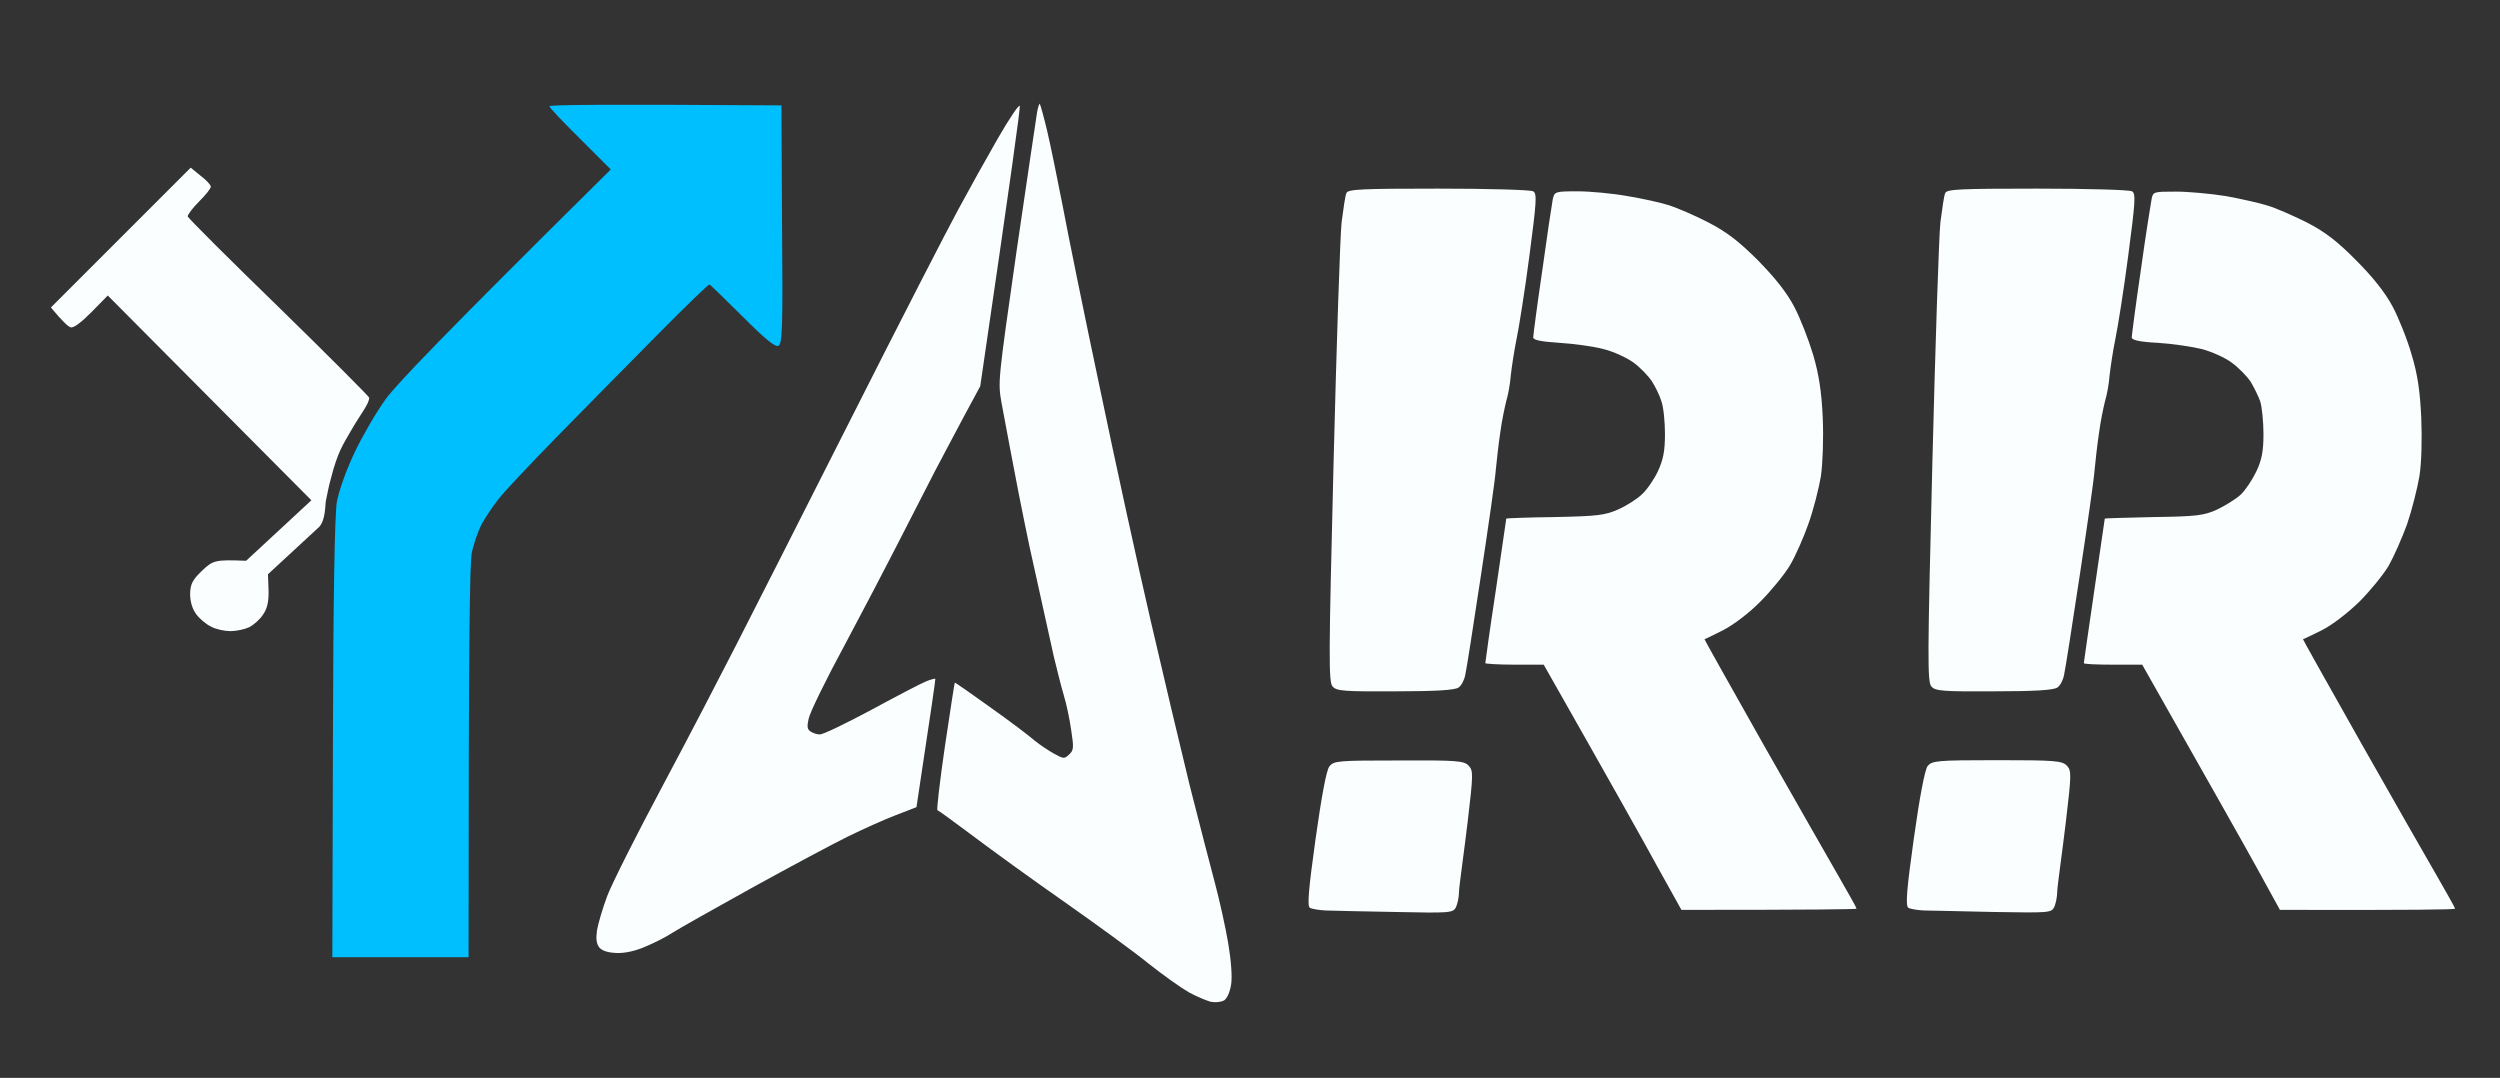
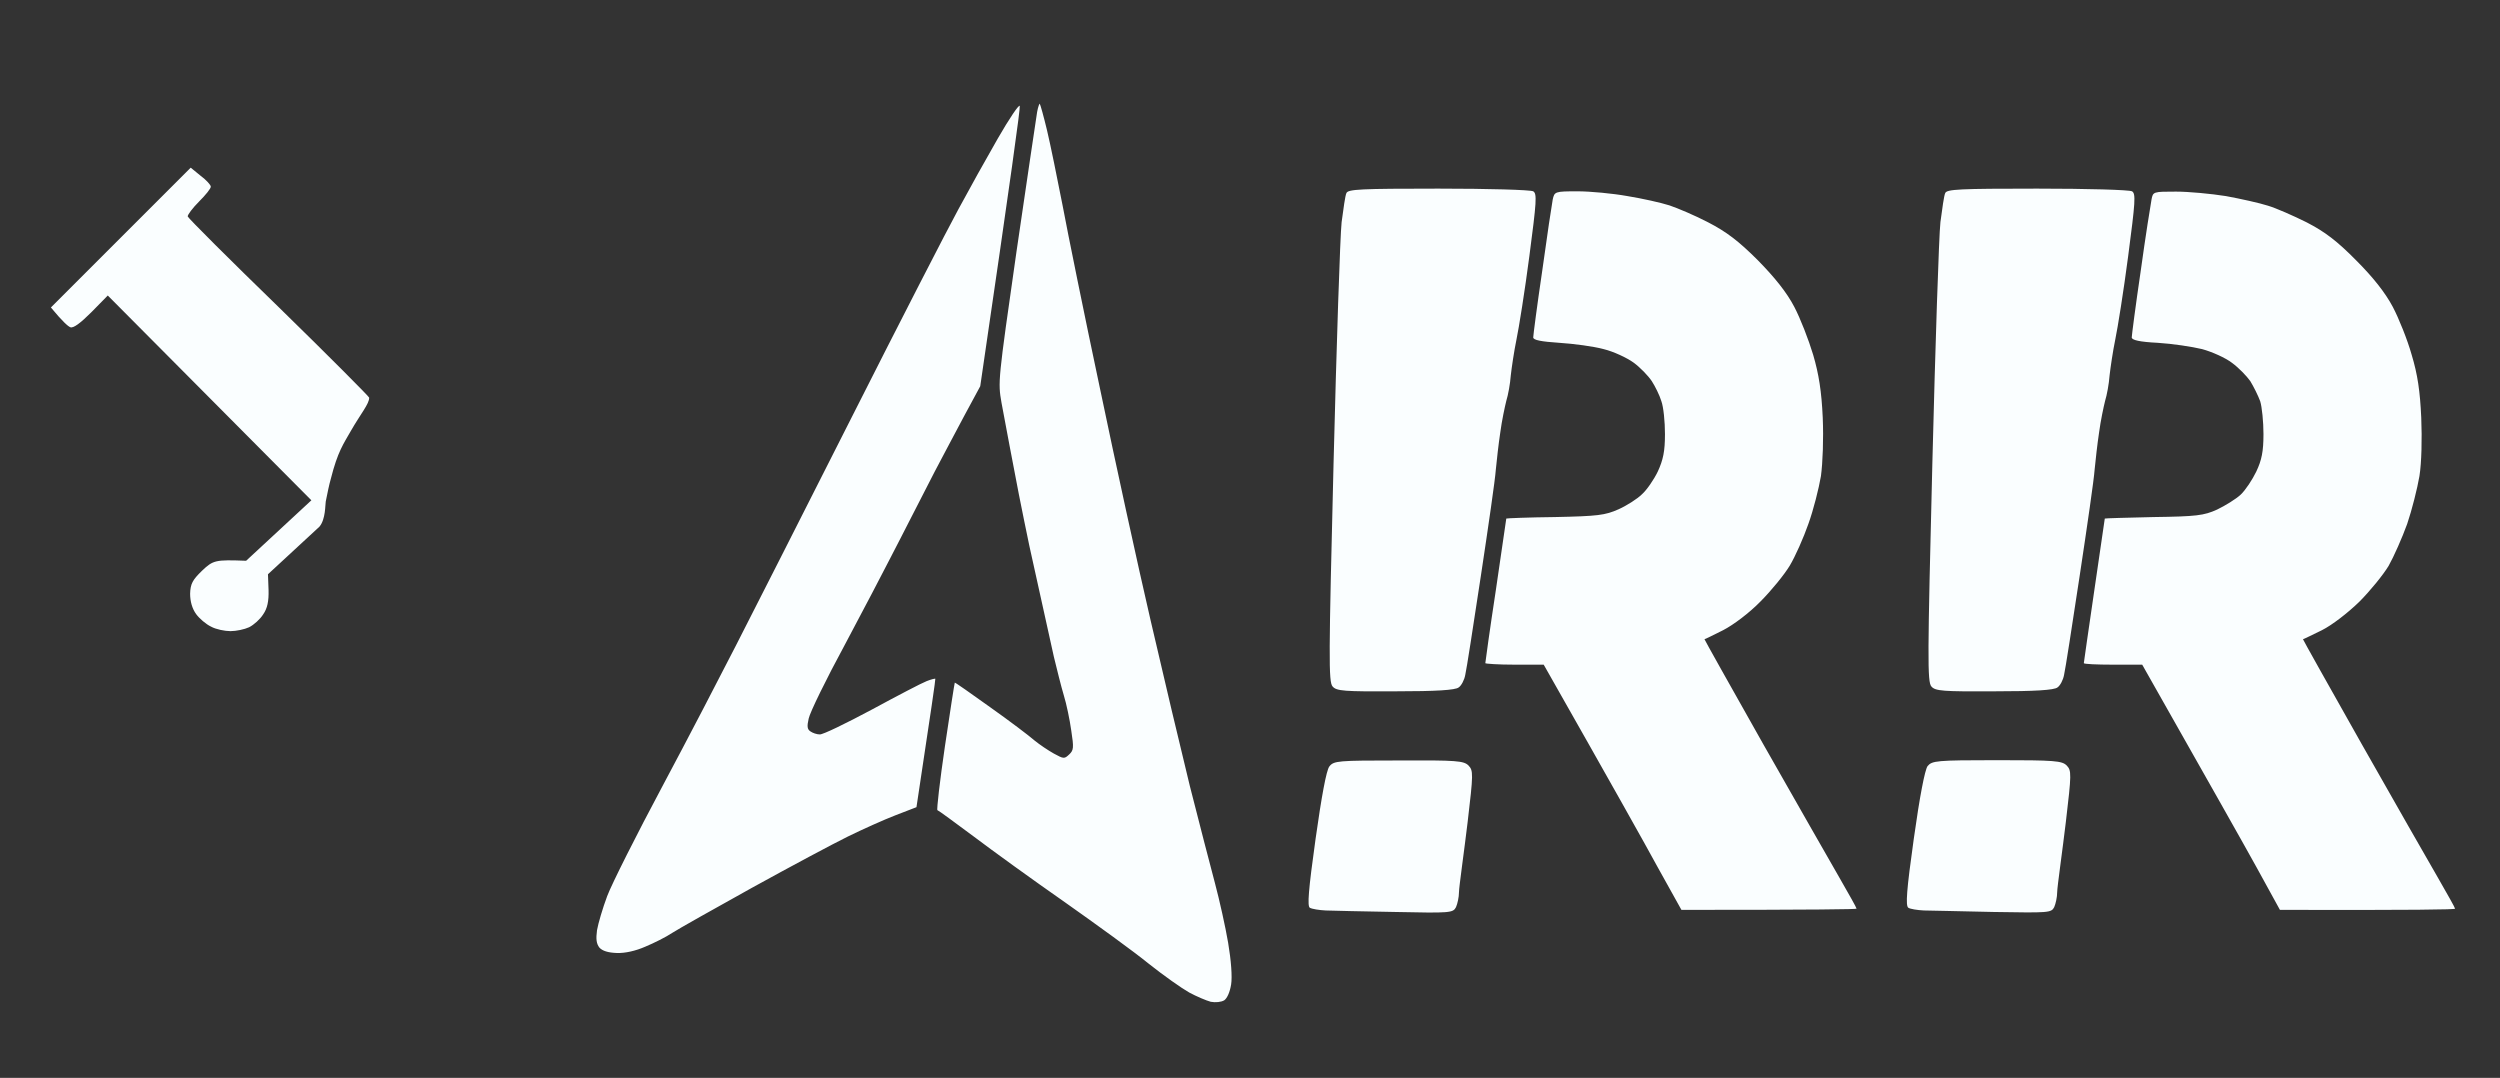
<svg xmlns="http://www.w3.org/2000/svg" version="1.2" viewBox="0 0 835 360" width="835" height="360">
  <rect x="0" y="0" width="835" height="360" fill="#333333" stroke="none" />
  <title>yarr-logo</title>
  <style>
		.s0 { fill: #fafeff } 
		.s1 { fill: #00bfff } 
	</style>
  <g id="Layer 1 copy">
    <path id="Path 0 copy 3" class="s0" d="m718.6 66.7c-0.3 1.6-2 12.2-3.6 23.8-1.7 11.5-3 21.6-3 22.2 0 0.9 2.7 1.5 8.7 1.8 4.9 0.3 11.5 1.3 14.8 2.1 3.3 0.9 7.8 2.9 10 4.6 2.2 1.6 4.9 4.4 6.1 6.1 1.1 1.8 2.6 4.8 3.3 6.7 0.6 1.9 1.1 6.9 1.1 11 0 5.8-0.6 8.7-2.4 12.5-1.3 2.7-3.6 6.2-5.2 7.7-1.6 1.5-5.2 3.7-7.9 5-4.4 2-6.9 2.3-21.3 2.5-8.9 0.2-16.2 0.4-16.2 0.5 0 0.2-1.6 11-3.5 24-1.9 13.1-3.5 24-3.5 24.3 0 0.3 4.4 0.5 9.7 0.5h9.8c23.5 41.5 33.9 59.9 38.2 67.7l7.8 14.2c45.3 0.1 58.5-0.1 58.5-0.4 0-0.3-2.6-4.9-5.7-10.3-3.1-5.3-14.6-25.5-25.5-44.7-10.9-19.3-19.7-35-19.6-35 0.2 0 3-1.4 6.3-3 3.4-1.7 8.7-5.8 12.5-9.5 3.6-3.6 8-9 9.8-12 1.7-3 4.5-9.3 6.2-14 1.6-4.7 3.4-11.9 4.1-16 0.7-4.4 0.9-12.4 0.6-19.5-0.4-8.8-1.2-14.4-3.2-21-1.4-5-4.3-12.2-6.3-16-2.5-4.7-6.5-9.8-12.2-15.5-6.4-6.5-10.5-9.6-16.5-12.7-4.4-2.2-10.3-4.8-13-5.6-2.8-0.9-9.1-2.3-14-3.2-5-0.8-12.5-1.5-16.7-1.5-7.6 0-7.7 0-8.2 2.7zm-678.2 12.6l-23.4 23.4c3.9 4.7 5.7 6.3 6.5 6.6 1 0.4 3.4-1.4 7-5l5.5-5.6 68 68.4-21.8 20.2c-10.3-0.4-11-0.2-14.7 3.3-3.2 3.1-3.9 4.4-4 7.7 0 2.6 0.7 5 2 6.8 1.1 1.5 3.3 3.4 5 4.2 1.6 0.9 4.6 1.5 6.5 1.5 1.9 0 4.7-0.6 6.2-1.3 1.6-0.8 3.7-2.7 4.7-4.3 1.4-2 1.9-4.4 1.8-8.1l-0.2-5.3 17.2-15.9c2.1-2.5 1.9-7.4 2.1-8.4 0.6-3 1.1-5.5 1.7-7.6 2.3-9.1 4.2-11.6 6.7-16 3.2-5.6 6.2-9.1 6.1-11.1 0-0.3-13.3-13.7-30-30-16.7-16.2-30.4-29.9-30.6-30.5-0.1-0.5 1.6-2.8 3.8-5 2.2-2.2 4-4.4 3.9-5 0-0.5-1.5-2.2-3.4-3.6l-3.3-2.7zm409.3-14.8c-0.4 0.8-1 5.2-1.6 9.7-0.5 4.5-1.7 40.9-2.7 80.8-1.6 64.6-1.7 72.8-0.3 74.3 1.3 1.5 3.8 1.7 21 1.6 13.6 0 20-0.4 21.1-1.3 0.9-0.6 1.9-2.5 2.2-4.2 0.4-1.6 2.7-16.5 5.2-33 2.5-16.5 4.8-32.4 5-35.5 0.3-3 0.9-8.6 1.5-12.5 0.5-3.8 1.5-8.5 2-10.5 0.6-1.9 1.3-5.7 1.5-8.5 0.3-2.7 1.1-8.1 1.9-12 0.8-3.8 2.8-16.3 4.3-27.8 2.4-18.3 2.6-20.9 1.3-21.7-0.9-0.5-14.9-0.9-31.7-0.9-26 0-30.2 0.2-30.7 1.5zm200 0c-0.4 0.8-1 5.2-1.6 9.7-0.5 4.5-1.7 40.9-2.7 80.8-1.6 64.6-1.7 72.8-0.3 74.3 1.3 1.5 3.8 1.7 21 1.6 13.6 0 20-0.4 21.1-1.3 0.9-0.6 1.9-2.5 2.2-4.2 0.4-1.6 2.7-16.5 5.2-33 2.5-16.5 4.8-32.4 5-35.5 0.3-3 0.9-8.6 1.5-12.5 0.5-3.8 1.5-8.5 2-10.5 0.6-1.9 1.3-5.7 1.5-8.5 0.3-2.7 1.1-8.1 1.9-12 0.8-3.8 2.8-16.3 4.3-27.8 2.4-18.3 2.6-20.9 1.3-21.7-0.9-0.5-14.9-0.9-31.7-0.9-26 0-30.2 0.2-30.7 1.5zm-131.1 2.2c-0.3 1.5-1.9 12.2-3.5 23.8-1.7 11.5-3 21.5-3 22.2 0 0.9 2.7 1.4 8.7 1.8 4.8 0.3 11.5 1.2 14.8 2.1 3.3 0.8 7.8 2.9 10 4.5 2.2 1.6 4.9 4.4 6.1 6.2 1.1 1.7 2.6 4.7 3.2 6.7 0.7 1.9 1.2 6.8 1.2 11 0 5.7-0.6 8.6-2.4 12.5-1.3 2.7-3.7 6.2-5.3 7.6-1.5 1.5-5.1 3.8-7.8 5-4.5 2-6.9 2.3-21.3 2.6-8.9 0.1-16.2 0.4-16.2 0.5 0 0.1-1.6 10.9-3.5 24-2 13.1-3.5 24-3.5 24.3 0 0.2 4.4 0.5 9.7 0.5h9.8c23.5 41.4 33.8 59.8 38.1 67.7l7.9 14.2c45.3 0 58.5-0.2 58.5-0.4 0-0.3-2.6-4.9-5.7-10.3-3.1-5.4-14.6-25.5-25.5-44.7-10.9-19.3-19.7-35-19.6-35 0.2 0 3-1.4 6.2-3 3.5-1.8 8.8-5.8 12.5-9.6 3.6-3.6 8-9 9.8-12 1.8-3 4.6-9.3 6.2-13.9 1.7-4.7 3.5-11.9 4.2-16 0.6-4.5 0.9-12.4 0.6-19.5-0.4-8.8-1.3-14.5-3.2-21-1.5-5-4.3-12.2-6.3-16-2.5-4.8-6.5-9.8-12.2-15.6-6.4-6.4-10.5-9.5-16.5-12.6-4.4-2.3-10.3-4.8-13-5.7-2.8-0.9-9.1-2.3-14-3.1-5-0.9-12.5-1.6-16.7-1.6-7.6 0-7.7 0.1-8.3 2.8zm-74.6 189.3c-1 1.3-2.6 10-4.6 24.2-2.4 17.2-2.8 22.5-1.9 23 0.7 0.4 3.1 0.8 5.3 0.9 2.2 0.1 12.6 0.3 23.2 0.5 18.5 0.4 19.3 0.3 20.3-1.6 0.5-1.1 1-3.4 1-5 0-1.7 1.8-14.2 2.9-23.5 1.9-16.1 1.9-17.1 0.3-18.8-1.6-1.6-3.9-1.8-23.3-1.7-20.4 0-21.7 0.1-23.2 2zm199.8-0.1c-0.9 1.3-2.6 10-4.6 24.3-2.4 17.1-2.8 22.4-1.8 23 0.6 0.4 3 0.8 5.2 0.9 2.2 0 12.6 0.3 23.2 0.5 18.5 0.3 19.3 0.3 20.3-1.6 0.5-1.1 1-3.4 1-5 0-1.7 1.8-14.2 2.9-23.5 1.9-16.1 1.9-17.1 0.3-18.8-1.6-1.6-3.9-1.8-23.3-1.8-20.4 0-21.7 0.2-23.2 2zm-310.5-209.7c-3.8 6.6-9.7 17.2-13.2 23.7-3.5 6.4-19.7 37.9-35.9 70-16.2 32-33.5 66.2-38.5 75.9-4.9 9.6-15.9 30.8-24.5 46.9-8.6 16.1-16.9 32.6-18.4 36.6-1.5 4-3 9.1-3.4 11.4-0.4 3-0.2 4.5 0.8 5.8 1 1.1 2.9 1.7 5.8 1.8 2.8 0.1 6.3-0.7 9.5-2.1 2.9-1.2 6.9-3.2 9-4.6 2-1.3 14.1-8.1 26.7-15.1 12.7-7 27.1-14.7 32-17.1 4.9-2.4 12-5.6 15.9-7.1l7-2.7c5-33 6.4-42.8 6.3-42.9-0.1-0.1-1.4 0.2-2.9 0.8-1.6 0.6-9.8 4.9-18.3 9.5-8.6 4.6-16.4 8.4-17.4 8.3-1 0-2.4-0.5-3.1-1-1.1-0.7-1.2-1.7-0.6-4.3 0.4-2 5.8-13.1 12.1-24.7 6.2-11.7 12.9-24.4 14.8-28.2 2-3.9 5.3-10.2 7.2-14 2-3.9 5.6-10.9 8-15.6 2.5-4.7 6.9-13.1 9.8-18.5l5.4-10c10.5-71.6 13.4-92.9 13.2-93.6-0.2-0.7-3.5 4.2-7.3 10.8zm13.1-8.8c-0.3 1.8-3.4 22.8-6.9 46.7-6.2 43.3-6.2 43.5-5 50.4 0.7 3.9 1.9 10.3 2.7 14.4 0.8 4.1 2.2 11.4 3.1 16.2 1 4.9 2.5 12.6 3.5 17.2 1 4.6 2.9 13.1 4.2 19 1.3 5.9 3.1 14 4 18.1 1 4.1 2.4 9.8 3.3 12.8 0.9 2.9 2 8.2 2.5 11.8 0.9 5.8 0.8 6.6-0.7 8-1.6 1.5-1.8 1.5-5.1-0.3-1.8-1-4.8-3-6.5-4.4-1.7-1.5-8.3-6.5-14.8-11.1-6.4-4.6-11.7-8.3-11.8-8.2-0.1 0.2-1.6 9.8-3.3 21.3-1.7 11.6-2.8 21.2-2.5 21.3 0.4 0.1 5.8 4.1 12 8.7 6.2 4.7 19.9 14.6 30.5 22 10.5 7.4 23.2 16.6 28.1 20.6 4.9 3.9 11 8.2 13.5 9.6 2.4 1.3 5.7 2.7 7.2 3.1 1.6 0.3 3.5 0.1 4.5-0.5 1-0.7 1.9-2.8 2.3-5.3 0.4-2.5 0-8-1-13.9-0.9-5.3-2.9-14.3-4.4-19.9-1.5-5.6-5.3-20.3-8.4-32.5-3-12.3-8.9-37.1-13.1-55.3-4.2-18.1-11.8-52.9-16.9-77.4-5.2-24.5-10.8-52.1-12.5-61.2-1.8-9.2-4.1-20.5-5.2-25.1-1.1-4.6-2.2-8.5-2.4-8.8-0.1-0.3-0.6 1-0.9 2.7z" />
-     <path id="Path 1" class="s1" d="m183.5 35.5c0 0.4 4.6 5.3 10.3 10.9l10.2 10.2c-56.6 56-71.4 71.6-75.1 76.6-3.2 4.4-7.9 12.5-10.5 18-2.8 5.9-5.2 12.7-5.9 16.5-0.7 4.2-1.2 31.9-1.3 79.3l-0.2 72.7h45.5c0-108.8 0.4-131.7 1.1-135.2 0.6-2.9 2.1-7.1 3.2-9.3 1.2-2.2 3.7-6 5.7-8.5 1.9-2.5 10.7-11.8 19.5-20.8 8.8-9 23.8-24.2 33.2-33.7 9.5-9.6 17.5-17.4 17.8-17.2 0.2 0.1 5.2 4.9 11 10.7 7.6 7.6 10.9 10.3 12 9.8 1.3-0.7 1.5-5.9 1.2-40.5l-0.2-39.8c-60-0.4-77.5-0.2-77.5 0.3z" />
  </g>
</svg>